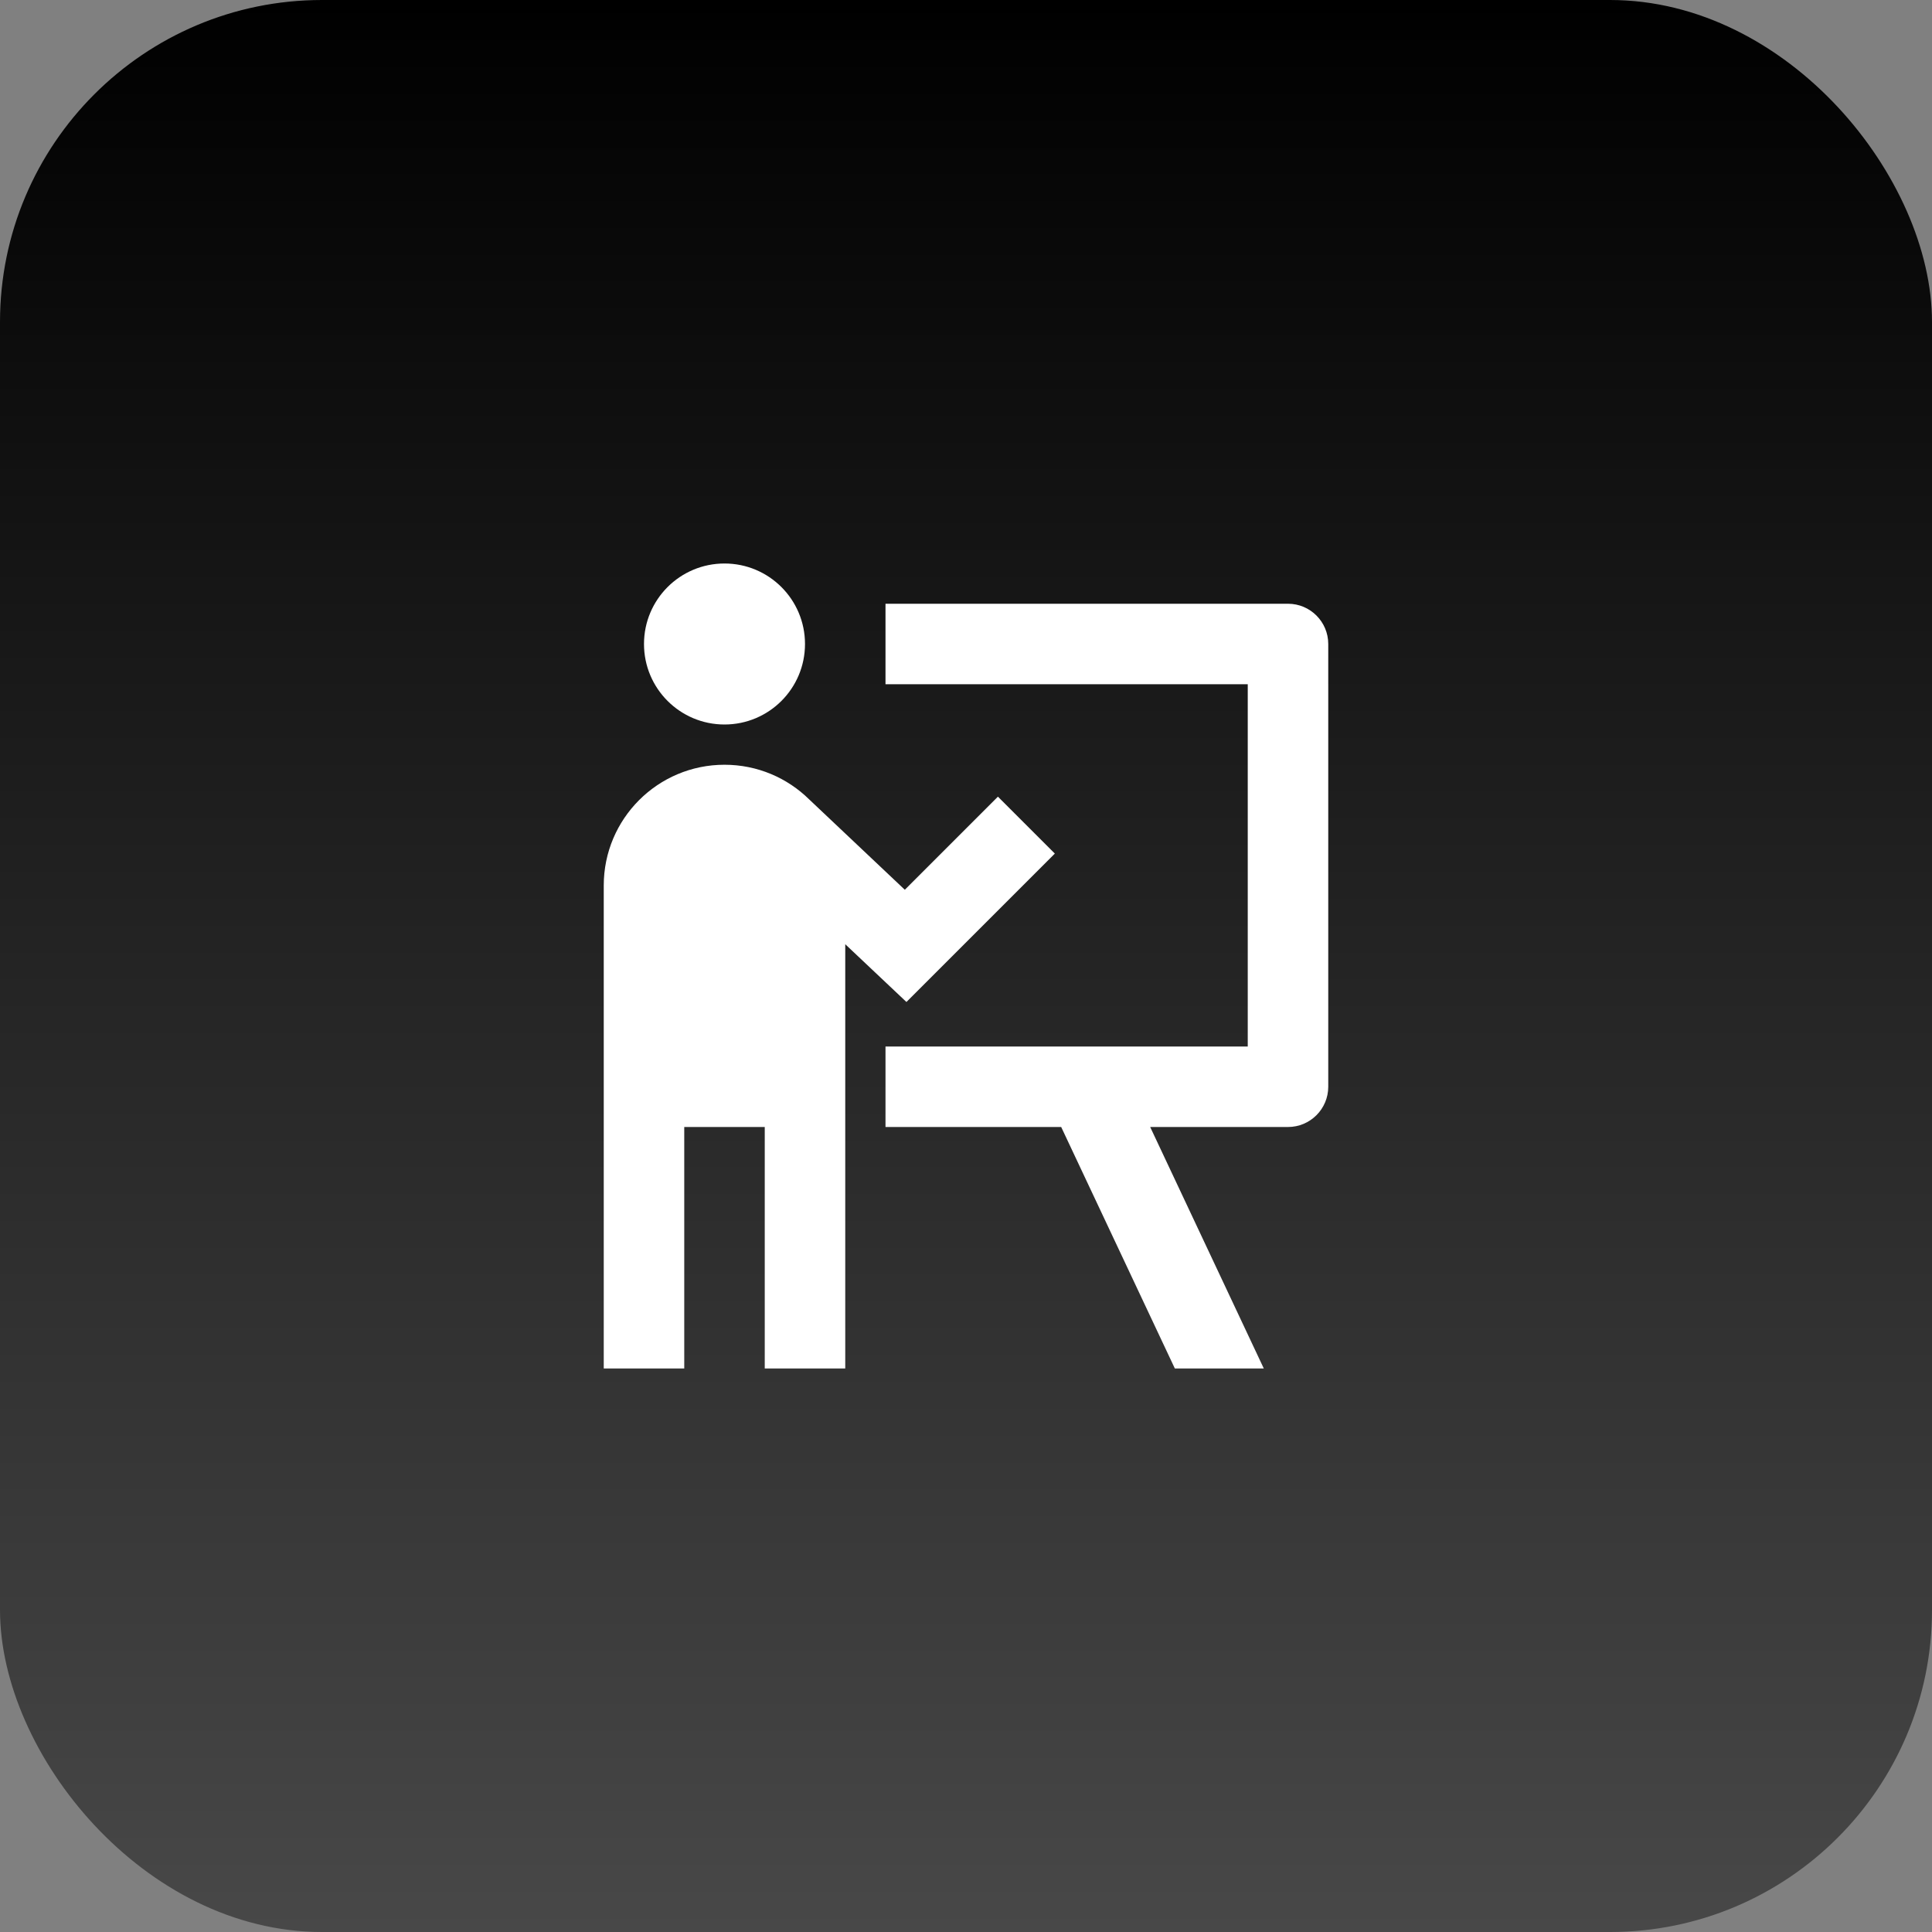
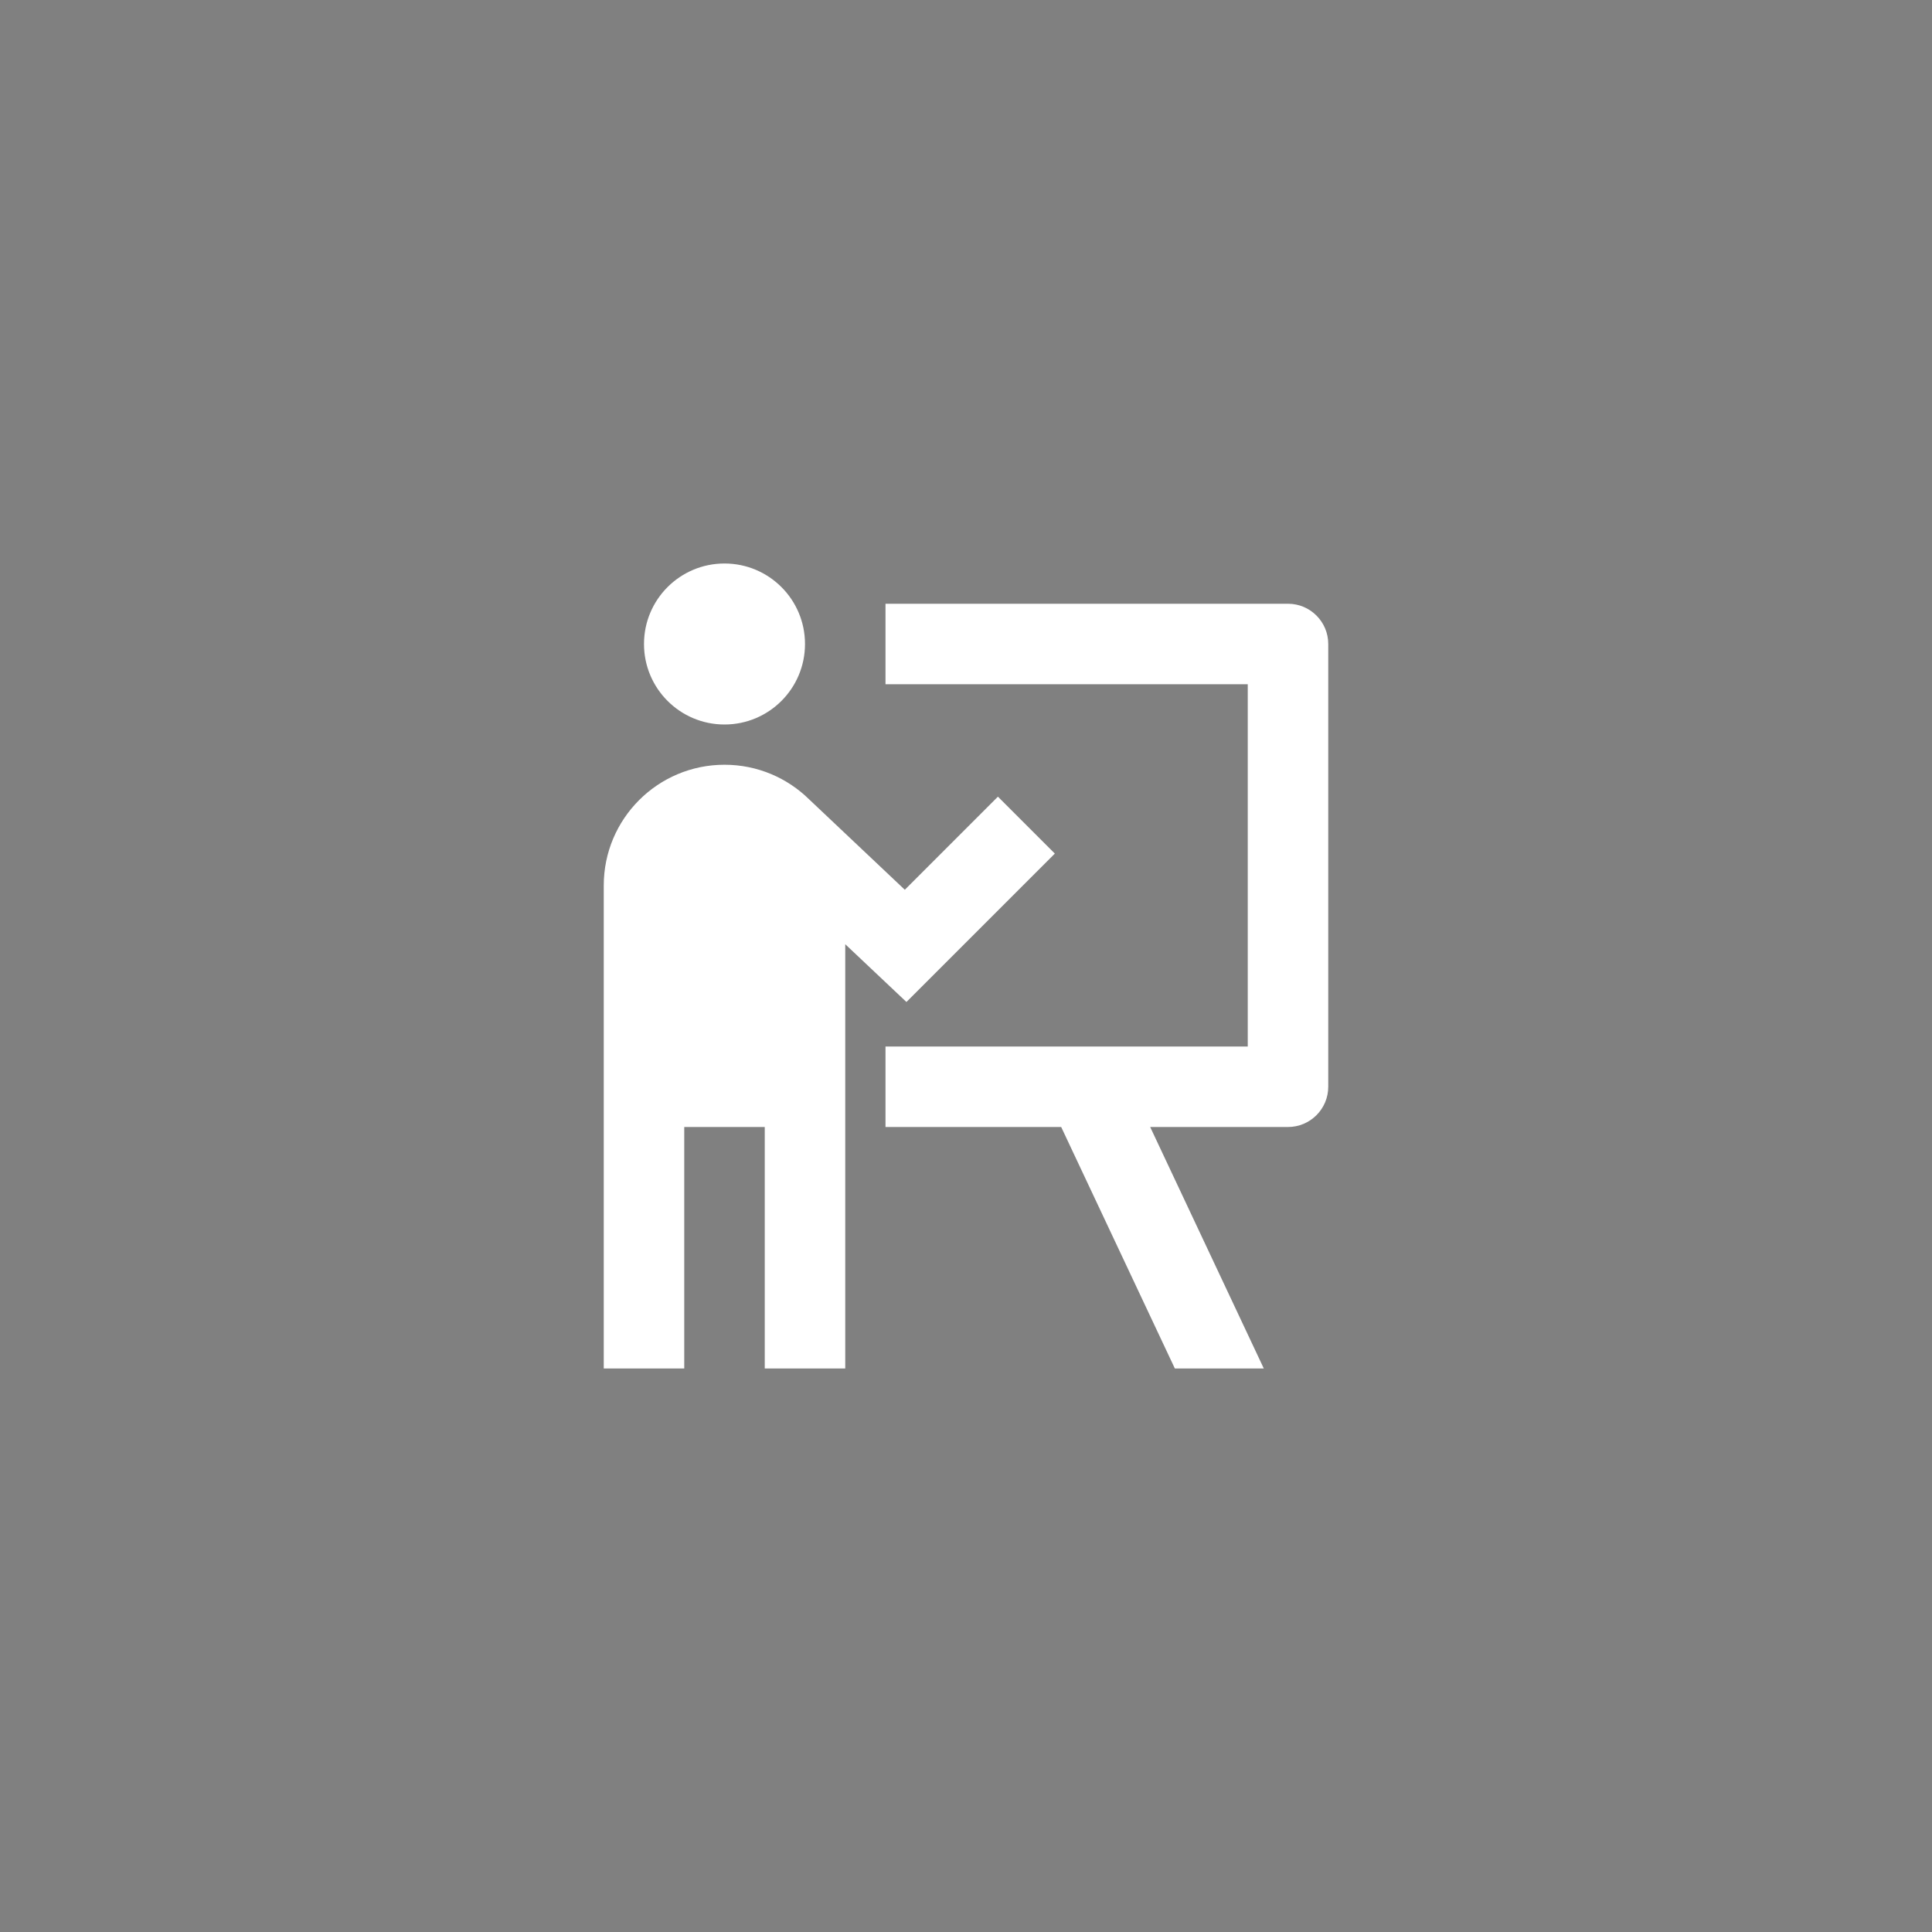
<svg xmlns="http://www.w3.org/2000/svg" width="48" height="48" viewBox="0 0 48 48" fill="none">
  <rect x="0" y="0" width="48" height="48" fill="#808080" stroke="none" />
  <g clip-path="url(#clip0_81_587)">
-     <rect width="48" height="48" rx="8" fill="url(#paint0_linear_81_587)" />
    <path d="M20 16C20 17.105 19.105 18 18 18C16.895 18 16 17.105 16 16C16 14.895 16.895 14 18 14C19.105 14 20 14.895 20 16ZM17 28V34H15V22C15 20.343 16.343 19 18 19C18.821 19 19.564 19.329 20.106 19.863L22.48 22.106L24.793 19.793L26.207 21.207L22.52 24.894L21 23.459V34H19V28H17ZM22 17H31V26H22V28H26.365L29.189 34H31.399L28.576 28H32C32.552 28 33 27.552 33 27V16C33 15.448 32.552 15 32 15H22V17Z" fill="white" />
  </g>
  <defs>
    <linearGradient id="paint0_linear_81_587" x1="24" y1="0" x2="24" y2="48" gradientUnits="userSpaceOnUse">
      <stop />
      <stop offset="1" stop-color="#484848" />
    </linearGradient>
    <clipPath id="clip0_81_587">
      <rect width="48" height="48" rx="8" fill="white" />
    </clipPath>
  </defs>
</svg>